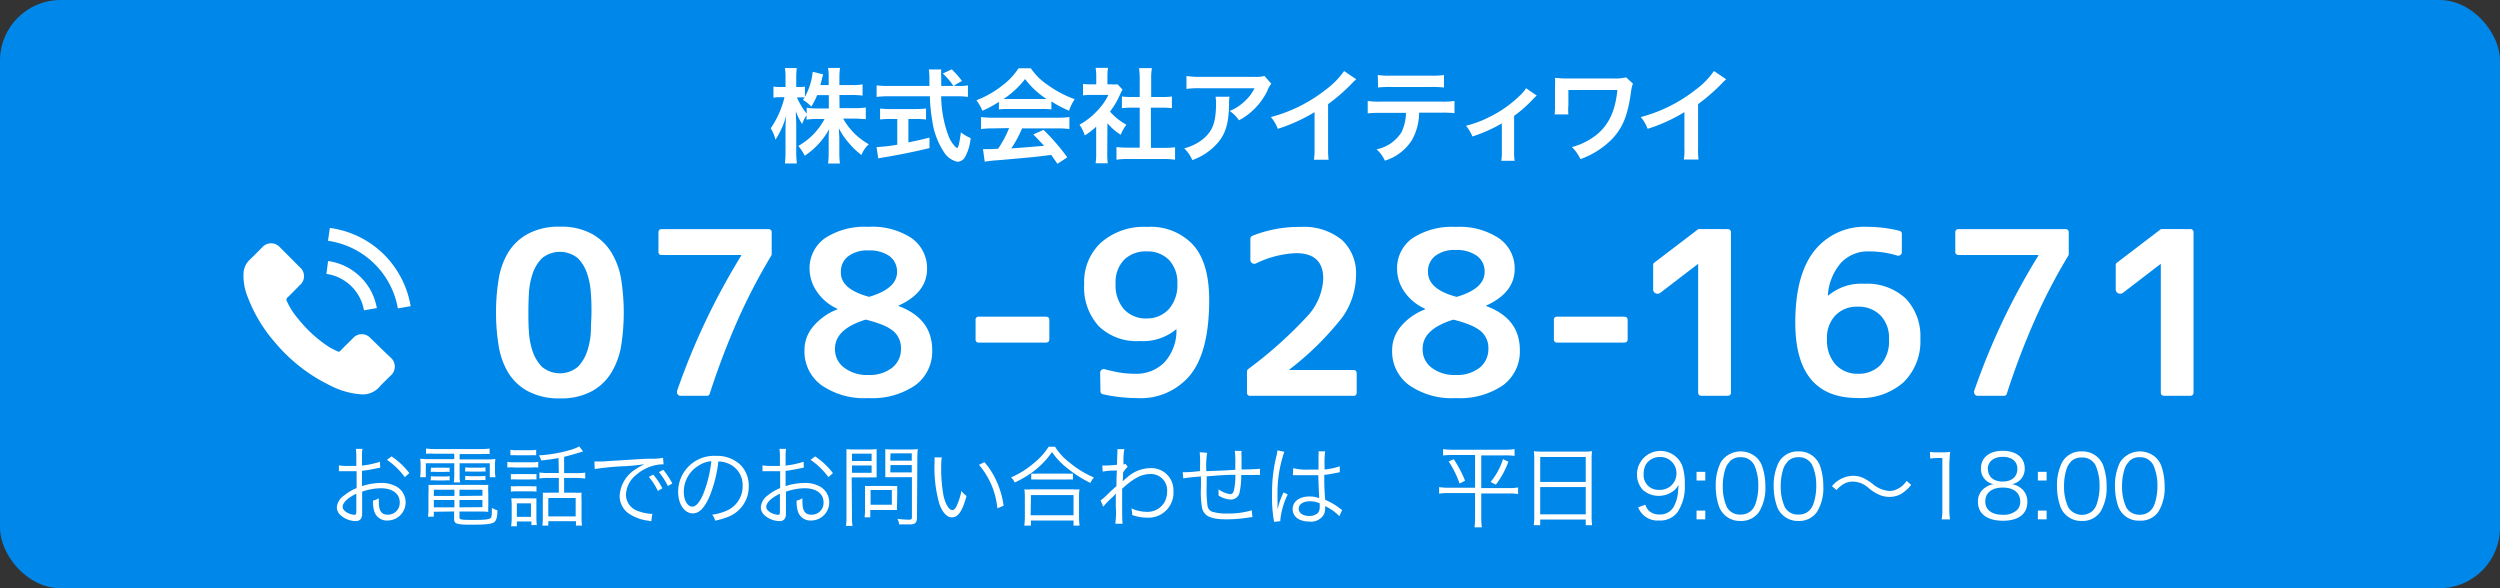
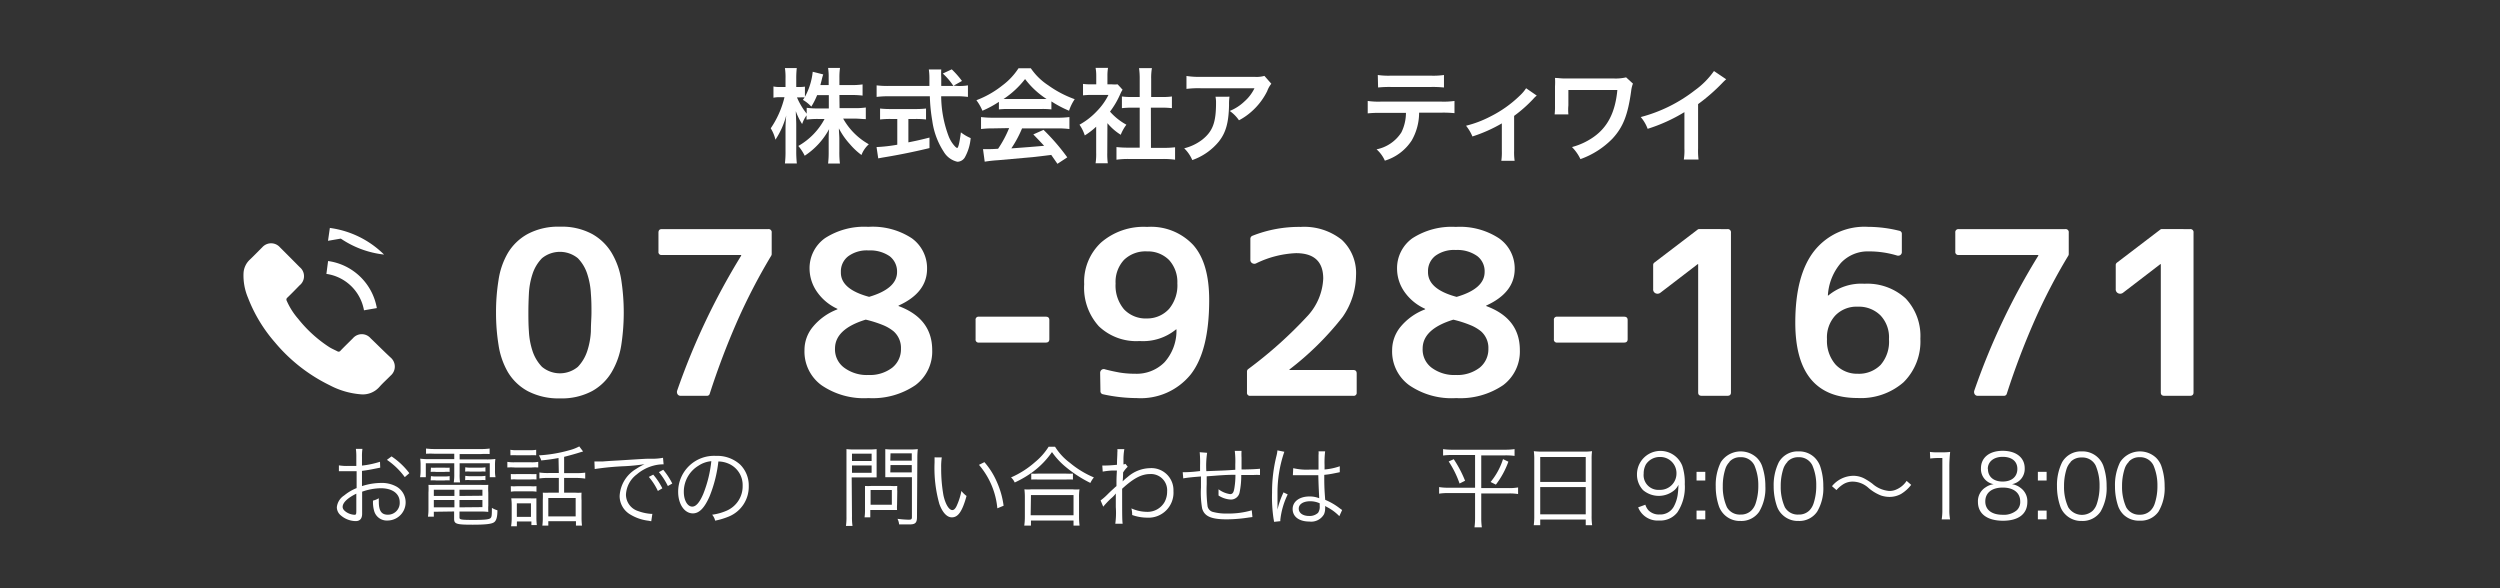
<svg xmlns="http://www.w3.org/2000/svg" width="340" height="80" viewBox="0 0 340 80">
  <rect x="0" y="0" width="340" height="80" fill="#333333" stroke="none" />
  <defs>
    <style>.cls-1{fill:#0087ea;}.cls-2{isolation:isolate;}.cls-3{fill:#fff;}.cls-4{fill:none;}</style>
  </defs>
  <g id="レイヤー_2" data-name="レイヤー 2">
    <g id="レイヤー_1-2" data-name="レイヤー 1">
-       <rect class="cls-1" width="340" height="80" rx="8.24" />
      <g id="レイヤー_2-2" data-name="レイヤー 2">
        <g id="header">
          <g class="cls-2">
            <path class="cls-3" d="M51.71,63.6l-.36.07c-1,.21-1.56.3-2.12.37v2.07a8.51,8.51,0,0,1,2.58-.43,4.11,4.11,0,0,1,2.12.5,2.47,2.47,0,0,1-1.21,4.61,1.78,1.78,0,0,1-1.85-1.36,4.33,4.33,0,0,1-.14-1.35,2.67,2.67,0,0,0,.79-.32,4.38,4.38,0,0,0,0,.47c0,1.25.36,1.77,1.23,1.77a1.6,1.6,0,0,0,1.61-1.7c0-1.17-1-1.9-2.57-1.9a7.92,7.92,0,0,0-2.54.47v3c0,.65-.29,1-.88,1a3.17,3.17,0,0,1-2-.76,1.45,1.45,0,0,1-.56-1.13,2.17,2.17,0,0,1,1-1.6,6.38,6.38,0,0,1,1.69-1V64.08l-.48,0H46.09v-.79a6.75,6.75,0,0,0,1.22.08c.32,0,.79,0,1.15,0V62.19a7.69,7.69,0,0,0-.06-1.14h.89a6.53,6.53,0,0,0-.06,1.11v1.16a12.58,12.58,0,0,0,2.45-.52Zm-3.25,3.54c-1.19.58-1.86,1.22-1.86,1.8,0,.25.17.49.52.72a2.25,2.25,0,0,0,1.07.35c.24,0,.27-.07.27-.59Zm6.59-2.25a9.71,9.71,0,0,0-2.43-2.35l.63-.47a10,10,0,0,1,2.42,2.28Z" />
            <path class="cls-3" d="M59.13,61.71a10.67,10.67,0,0,0-1.19,0V61a9.28,9.28,0,0,0,1.23.07H65.4A7.92,7.92,0,0,0,66.59,61v.75a9.32,9.32,0,0,0-1.15,0H62.51v.73h3.54a8.75,8.75,0,0,0,1.32-.06,6.15,6.15,0,0,0-.05.91V64a4.22,4.22,0,0,0,.07.9h-.78V63h-4.1v1.44a6.91,6.91,0,0,0,.06,1.17h-.86a6.82,6.82,0,0,0,.07-1.17V63H57.91V64.9h-.78a5,5,0,0,0,.07-.9v-.71a6.4,6.4,0,0,0-.05-.91,8.52,8.52,0,0,0,1.31.06h3.32v-.73ZM59,69.6v.67h-.8a6.2,6.2,0,0,0,.07-1V67a8.28,8.28,0,0,0,0-1.06,9.66,9.66,0,0,0,1,0h6.05a10.44,10.44,0,0,0,1.09,0,7.81,7.81,0,0,0,0,1.06v1.75a6.75,6.75,0,0,0,0,.87,8.51,8.51,0,0,0-1.08-.05H62.49v.82c0,.28.25.32,1.93.32,1.43,0,2.06-.06,2.27-.23s.2-.48.21-1.41a3,3,0,0,0,.75.33c0,.95-.16,1.42-.46,1.63s-1,.33-2.89.33c-2.23,0-2.54-.1-2.54-.8v-1Zm-.39-6a4.65,4.65,0,0,0,.73,0h1.11a4.47,4.47,0,0,0,.7,0v.58a3.52,3.52,0,0,0-.7,0H59.3a3.79,3.79,0,0,0-.73,0Zm0,1.15a3.49,3.49,0,0,0,.73.05h1.11a3.46,3.46,0,0,0,.7-.05v.59a3.46,3.46,0,0,0-.7,0H59.3a3.61,3.61,0,0,0-.73,0ZM59,66.6v.85h2.8V66.6ZM59,68v1h2.8V68Zm6.61-.58V66.6H62.49v.85Zm0,1.55V68H62.49v1Zm-2.33-5.42a3.65,3.65,0,0,0,.74.05h1.3a3.4,3.4,0,0,0,.7-.05v.59a3.52,3.52,0,0,0-.7,0H64a3.78,3.78,0,0,0-.74,0Zm0,1.16a3.65,3.65,0,0,0,.74.05h1.3a3.46,3.46,0,0,0,.7-.05v.59a3.52,3.52,0,0,0-.7,0H64a3.78,3.78,0,0,0-.74,0Z" />
            <path class="cls-3" d="M69,62.81a5,5,0,0,0,1,.06H72.2a4.78,4.78,0,0,0,1-.06v.77a4.86,4.86,0,0,0-.87,0H70a6.54,6.54,0,0,0-1,0Zm.41-1.64a4.69,4.69,0,0,0,.92.06H72a4.82,4.82,0,0,0,.92-.06v.75a8,8,0,0,0-.92,0H70.34a8,8,0,0,0-.92,0Zm.06,3.3a6.68,6.68,0,0,0,.86,0h1.77a6.58,6.58,0,0,0,.86,0v.74a5.69,5.69,0,0,0-.86,0H70.34a5.23,5.23,0,0,0-.86,0Zm0,1.65a4.87,4.87,0,0,0,.86,0h1.77a4.8,4.8,0,0,0,.86,0v.75a5.38,5.38,0,0,0-.86-.05H70.34a5,5,0,0,0-.86.05Zm.82,5.45h-.78a7.2,7.2,0,0,0,.08-1.15V68.77a7,7,0,0,0-.06-1c.31,0,.61,0,1,0h1.54a6,6,0,0,0,.88,0c0,.25,0,.5,0,.93v1.71a7.82,7.82,0,0,0,.06,1h-.74v-.49H70.3Zm0-1.28h1.92V68.45H70.29Zm5.67-8c-.9.16-1.23.21-2.35.33a2.8,2.8,0,0,0-.32-.69,19.13,19.13,0,0,0,4.15-.7,5.84,5.84,0,0,0,1.34-.52l.52.69-.39.11c-.43.15-1.69.5-2.19.62v2.22H78.3a10.2,10.2,0,0,0,1.29-.07v.81A8.86,8.86,0,0,0,78.3,65H76.72v2h1.47a5.54,5.54,0,0,0,.9,0,9.55,9.55,0,0,0,0,1.07v2.23a9.15,9.15,0,0,0,.06,1.18h-.82v-.6H74.57v.6h-.81a8,8,0,0,0,.06-1.17V68a9.87,9.87,0,0,0,0-1,5.4,5.4,0,0,0,.85,0H76V65H74.69a8.23,8.23,0,0,0-1.33.07v-.81a7.81,7.81,0,0,0,1.34.07H76Zm-1.39,7.94h3.72v-2.5H74.57Z" />
            <path class="cls-3" d="M80.84,62.76l.43,0,.69,0c.67-.05.74-.06,2.21-.14l1.89-.12c1.47-.09,1.63-.1,2-.11l.69,0a7.76,7.76,0,0,0,1.42-.13l.08.89a5.1,5.1,0,0,0-1.35.17,5.78,5.78,0,0,0-2.3,1.2,3.64,3.64,0,0,0-1.47,2.77,2.36,2.36,0,0,0,1.67,2.22,6.39,6.39,0,0,0,1.8.38h.12l-.15,1-.37-.07a6.17,6.17,0,0,1-2.6-.92,2.92,2.92,0,0,1-1.33-2.45,4.56,4.56,0,0,1,2.25-3.68,8.12,8.12,0,0,1,1.14-.64,26.06,26.06,0,0,1-2.64.27,37.68,37.68,0,0,0-4.14.39Zm8,1.79a9.13,9.13,0,0,1,1.24,1.86l-.61.36a8.4,8.4,0,0,0-1.23-1.91Zm1.36-.66a9.59,9.59,0,0,1,1.23,1.87l-.6.34a9.3,9.3,0,0,0-1.22-1.89Z" />
            <path class="cls-3" d="M96.5,67.51c-.7,1.59-1.41,2.31-2.27,2.31-1.14,0-2-1.25-2-2.93A4.88,4.88,0,0,1,97.37,62a4.63,4.63,0,0,1,3.3,1.19,4,4,0,0,1,1.16,2.93,4.37,4.37,0,0,1-2.74,4.14,9.91,9.91,0,0,1-1.83.55,1.88,1.88,0,0,0-.41-.81,7.29,7.29,0,0,0,2-.56A3.61,3.61,0,0,0,101,66.06a3.15,3.15,0,0,0-1.91-3,3.57,3.57,0,0,0-1.39-.3A17.94,17.94,0,0,1,96.5,67.51ZM95,63.33a4.13,4.13,0,0,0-2,3.57c0,1.15.5,2,1.15,2,.5,0,1-.56,1.5-1.74a16.69,16.69,0,0,0,1.09-4.44A3.75,3.75,0,0,0,95,63.33Z" />
-             <path class="cls-3" d="M109.32,63.6l-.36.07c-1,.21-1.55.3-2.12.37v2.07a8.55,8.55,0,0,1,2.58-.43,4.11,4.11,0,0,1,2.12.5,2.47,2.47,0,0,1-1.21,4.61,1.78,1.78,0,0,1-1.85-1.36,4.65,4.65,0,0,1-.14-1.35,2.67,2.67,0,0,0,.79-.32,4.38,4.38,0,0,0,0,.47c0,1.25.36,1.77,1.23,1.77A1.6,1.6,0,0,0,112,68.3c0-1.17-1-1.9-2.57-1.9a8,8,0,0,0-2.54.47v3c0,.65-.29,1-.87,1a3.17,3.17,0,0,1-2-.76,1.47,1.47,0,0,1-.55-1.13,2.18,2.18,0,0,1,.94-1.6,6.55,6.55,0,0,1,1.69-1V64.08l-.48,0H103.7v-.79a6.82,6.82,0,0,0,1.22.08c.33,0,.79,0,1.15,0V62.19a7.69,7.69,0,0,0-.06-1.14h.89a6.53,6.53,0,0,0-.06,1.11v1.16a12.58,12.58,0,0,0,2.45-.52Zm-3.25,3.54c-1.18.58-1.86,1.22-1.86,1.8,0,.25.17.49.52.72a2.29,2.29,0,0,0,1.07.35c.24,0,.27-.07.27-.59Zm6.59-2.25a9.83,9.83,0,0,0-2.42-2.35l.62-.47a10,10,0,0,1,2.42,2.28Z" />
            <path class="cls-3" d="M115.87,70.19a8.24,8.24,0,0,0,.07,1.34h-.89a8.83,8.83,0,0,0,.07-1.34V62.4c0-.58,0-.93,0-1.32a9.94,9.94,0,0,0,1.24.05H118a9.49,9.49,0,0,0,1.22-.05c0,.36,0,.68,0,1.14v1.61c0,.48,0,.82,0,1.1-.26,0-.72,0-1.21,0h-2.18Zm0-7.49h2.67v-1h-2.67Zm0,1.6h2.67v-1h-2.67ZM122,68.64a4.92,4.92,0,0,0,0,.72c-.24,0-.45,0-.76,0h-2.88v1h-.78a7,7,0,0,0,.06-1.11v-2.4c0-.28,0-.52,0-.76a6.67,6.67,0,0,0,.83,0h2.68a7.13,7.13,0,0,0,.88,0,5.54,5.54,0,0,0,0,.73Zm-3.6,0h2.89v-2h-2.89Zm6.31,1.68c0,.78-.23,1-1,1-.47,0-.9,0-1.43,0a2.1,2.1,0,0,0-.22-.76,14.17,14.17,0,0,0,1.53.12c.35,0,.43-.08.43-.35V64.9h-2.4c-.5,0-1,0-1.22,0,0-.34,0-.66,0-1.1V62.22c0-.42,0-.78,0-1.14a9.49,9.49,0,0,0,1.22.05h1.94a10.2,10.2,0,0,0,1.26-.05,11,11,0,0,0-.06,1.32Zm-3.63-7.67H124v-1h-2.89Zm0,1.6H124v-1h-2.89Z" />
            <path class="cls-3" d="M128.08,62.21a8.8,8.8,0,0,0-.08,1.43,20.57,20.57,0,0,0,.31,3.73c.27,1.22.76,2,1.21,2q.33,0,.6-.6a8.7,8.7,0,0,0,.63-2,3.77,3.77,0,0,0,.7.68c-.58,2.1-1.14,2.91-2,2.91-.67,0-1.29-.68-1.7-1.83a18,18,0,0,1-.65-5.62c0-.46,0-.49,0-.71Zm5.8.64a10.2,10.2,0,0,1,1.71,2.73,11.52,11.52,0,0,1,.9,3.2l-.85.35a10.57,10.57,0,0,0-2.5-5.91Z" />
            <path class="cls-3" d="M143.49,60.76a7.92,7.92,0,0,0,2,2.17,12.83,12.83,0,0,0,3.28,2,3.43,3.43,0,0,0-.48.75,16.94,16.94,0,0,1-3.38-2.2,10,10,0,0,1-1.84-2,11.48,11.48,0,0,1-2.52,2.63A14.12,14.12,0,0,1,138,65.62a2,2,0,0,0-.5-.69,12.41,12.41,0,0,0,3.26-2.08,8.72,8.72,0,0,0,1.85-2.09ZM139.3,71.48a8.27,8.27,0,0,0,.08-1.17V67.66a8.94,8.94,0,0,0-.06-1.11,5.72,5.72,0,0,0,.93,0h5.63a5.72,5.72,0,0,0,.93,0,7.12,7.12,0,0,0-.06,1.11v2.65a9.68,9.68,0,0,0,.07,1.17H146v-.69h-5.79v.69Zm.87-1.4H146V67.33h-5.79Zm.08-5.67a7.36,7.36,0,0,0,.95,0h3.72a8.5,8.5,0,0,0,1,0v.81a8.31,8.31,0,0,0-1,0h-3.73a7.94,7.94,0,0,0-.94,0Z" />
            <path class="cls-3" d="M149.68,68.06a8,8,0,0,0,1-.88c.4-.39.4-.39.81-.76a4.12,4.12,0,0,1,.35-.31c0-1,0-1.1.06-2.12l-.61,0a10.08,10.08,0,0,0-1.32.15l-.06-.83h.33c.18,0,.69,0,1.67-.1,0-.74.05-1.19.05-1.66a2,2,0,0,0,0-.47h.95a8.16,8.16,0,0,0-.12,1.39c0,.41,0,.41,0,.69a.72.72,0,0,0,.27-.08l.31.4a3.73,3.73,0,0,0-.63.78c0,.78-.06,1.19-.06,1.21h0l0,0a6.85,6.85,0,0,1,.69-.61,4.74,4.74,0,0,1,3-1.19,3,3,0,0,1,3.22,3.12,3.4,3.4,0,0,1-3.62,3.61,6.15,6.15,0,0,1-2-.36.87.87,0,0,0,0-.2,3.14,3.14,0,0,0-.1-.7,5.23,5.23,0,0,0,2.12.47,2.66,2.66,0,0,0,2.4-1.35,3,3,0,0,0,.34-1.44,2.2,2.2,0,0,0-2.29-2.35c-1.18,0-2.26.56-3.83,2,0,3.61,0,4.21.07,4.76h-1a11.14,11.14,0,0,0,.07-2.27c0-1.46,0-1.56,0-1.85h0a3.69,3.69,0,0,1-.63.66,12,12,0,0,0-1.08,1.14Z" />
            <path class="cls-3" d="M164.17,61.58a12.08,12.08,0,0,0-.11,2.5C166,64,166.48,64,168,63.89v-.34c0-.13,0-.26,0-.4a11.78,11.78,0,0,0-.07-1.83h.92a7.82,7.82,0,0,0,0,.93v.5l0,.78v.32c1.18,0,2.11-.06,2.51-.1l0,.85a7.17,7.17,0,0,0-.89,0c-.11,0-.42,0-.82,0h-.84a11.21,11.21,0,0,1-.22,2.34,1.2,1.2,0,0,1-1.21,1,3.39,3.39,0,0,1-1.66-.55c0-.18,0-.24,0-.36s0-.25,0-.49a3.42,3.42,0,0,0,1.57.66c.33,0,.48-.19.58-.78a11,11,0,0,0,.15-1.85c-1.45,0-2.32.1-3.91.21v1.08a17.69,17.69,0,0,0,.12,3,1,1,0,0,0,.8.78,6.79,6.79,0,0,0,1.87.2,11.11,11.11,0,0,0,3.34-.44l.09.92-.48.06a20,20,0,0,1-3,.25c-2.14,0-3.05-.41-3.36-1.48a12.64,12.64,0,0,1-.16-2.85v-1.5c-1.18.09-1.85.16-2.41.26l-.07-.84H161c.21,0,1,0,2.21-.16v-.78a15.14,15.14,0,0,0-.05-1.78Z" />
            <path class="cls-3" d="M174.67,61.44a17,17,0,0,0-.93,5.63c0,.42,0,1.13,0,1.68,0,.09,0,.12,0,.33v.23h0a10.92,10.92,0,0,1,.71-2.11,1.54,1.54,0,0,0,.1-.24l.58.28a10.4,10.4,0,0,0-1,3.41,1,1,0,0,0,0,.23l-.86.09a4.26,4.26,0,0,0-.07-.44A19.75,19.75,0,0,1,173,67,20.25,20.25,0,0,1,173.6,62a4.7,4.7,0,0,0,.13-.75Zm1.21,2.23a8,8,0,0,0,2.16.2c.46,0,.79,0,1.28,0,0-1.13,0-1.13,0-2a2.19,2.19,0,0,0,0-.49h.9a12.42,12.42,0,0,0-.08,1.88c0,.14,0,.33,0,.59a8.31,8.31,0,0,0,2.07-.44l0,.81-.84.17a11.61,11.61,0,0,1-1.27.19c0,1.19,0,1.8.13,3.4a8.5,8.5,0,0,1,2,1.17l.3.21-.38.84a6.4,6.4,0,0,0-1.7-1.25l-.12-.07-.11-.08a1.44,1.44,0,0,1,0,.32,2,2,0,0,1-.15.81,2,2,0,0,1-2,1c-1.39,0-2.27-.66-2.27-1.7s.95-1.71,2.28-1.71a3.44,3.44,0,0,1,1.33.24c0-.25-.08-1.38-.12-3.13-.54,0-.91,0-1.37,0s-.93,0-1.35,0l-.38,0H176a.32.32,0,0,0-.12,0h-.05Zm2.3,4.5c-.93,0-1.55.4-1.55,1s.56,1,1.4,1a1.68,1.68,0,0,0,1.22-.42,1.44,1.44,0,0,0,.23-.94c0-.08,0-.36,0-.36A3.1,3.1,0,0,0,178.18,68.17Z" />
            <path class="cls-3" d="M197.52,61.88a9,9,0,0,0-1.26.07v-.87a8.44,8.44,0,0,0,1.27.08h7.18a8.63,8.63,0,0,0,1.27-.08V62a9,9,0,0,0-1.26-.07h-3.27v4.45h3.73a6.74,6.74,0,0,0,1.28-.09v.9a7,7,0,0,0-1.3-.08h-3.71v3.31a9.26,9.26,0,0,0,.08,1.3h-1a9.26,9.26,0,0,0,.08-1.3V67.06h-3.57a7.35,7.35,0,0,0-1.32.08v-.9a7.18,7.18,0,0,0,1.31.09h3.58V61.88Zm.19.57a15.91,15.91,0,0,1,1.54,2.93l-.75.38a13.15,13.15,0,0,0-1.48-3Zm7.43.34a11.66,11.66,0,0,1-1.7,3.12l-.72-.36a9.23,9.23,0,0,0,1.69-3.11Z" />
            <path class="cls-3" d="M208.66,62.54a8.19,8.19,0,0,0-.06-1.18,9.53,9.53,0,0,0,1.29.06h5.39a8.43,8.43,0,0,0,1.24-.06,7.28,7.28,0,0,0-.06,1.1v7.69a8.8,8.8,0,0,0,.07,1.28h-.87v-.77h-6.19v.77h-.88a8.83,8.83,0,0,0,.07-1.27Zm.81,3h6.19V62.15h-6.19Zm0,4.41h6.19V66.24h-6.19Z" />
            <path class="cls-3" d="M223.77,68.64a2,2,0,0,0,.43.77,2,2,0,0,0,1.51.56,2.09,2.09,0,0,0,1.94-1.1,4.89,4.89,0,0,0,.51-1.54,11.82,11.82,0,0,0,.11-1.4,2.45,2.45,0,0,1-.48.67,3.3,3.3,0,0,1-4.34.05,3.06,3.06,0,0,1-.82-2.16,3.19,3.19,0,0,1,6.16-1.14,7.28,7.28,0,0,1,.34,2.5,6.21,6.21,0,0,1-1,3.82,2.94,2.94,0,0,1-2.5,1.12A2.83,2.83,0,0,1,222.79,69ZM228,64.42a2.2,2.2,0,0,0-2.24-2.27,2.25,2.25,0,0,0-1.91,1,2.55,2.55,0,0,0-.31,1.26,2,2,0,0,0,2.13,2.21A2.22,2.22,0,0,0,228,64.42Z" />
            <path class="cls-3" d="M231.92,65.35h-1.19V64.17h1.19Zm-1.19,5.28V69.44h1.19v1.19Z" />
            <path class="cls-3" d="M234.51,70a3.13,3.13,0,0,1-.72-1.1,8.3,8.3,0,0,1-.45-2.77,7,7,0,0,1,.69-3.27,3.22,3.22,0,0,1,4.88-.62,3,3,0,0,1,.72,1.1,8.29,8.29,0,0,1,.46,2.79,6.21,6.21,0,0,1-.84,3.46,2.93,2.93,0,0,1-2.54,1.26A3,3,0,0,1,234.51,70Zm.7-7.17a2.33,2.33,0,0,0-.54.87,7.51,7.51,0,0,0-.37,2.43,6.67,6.67,0,0,0,.56,2.85,2,2,0,0,0,1.86,1,2,2,0,0,0,1.47-.56,2.36,2.36,0,0,0,.57-.94,7.45,7.45,0,0,0,.37-2.42,6.8,6.8,0,0,0-.54-2.79,2,2,0,0,0-1.88-1.09A1.93,1.93,0,0,0,235.21,62.79Z" />
            <path class="cls-3" d="M242.4,70a2.88,2.88,0,0,1-.72-1.1,8.3,8.3,0,0,1-.46-2.77,7,7,0,0,1,.7-3.27,2.94,2.94,0,0,1,2.68-1.47,3,3,0,0,1,2.2.85,3.27,3.27,0,0,1,.72,1.1,8.29,8.29,0,0,1,.45,2.79,6.21,6.21,0,0,1-.84,3.46,2.93,2.93,0,0,1-2.54,1.26A3,3,0,0,1,242.4,70Zm.69-7.17a2.46,2.46,0,0,0-.54.87,7.51,7.51,0,0,0-.37,2.43,6.67,6.67,0,0,0,.56,2.85,2,2,0,0,0,1.86,1,2,2,0,0,0,1.48-.56,2.45,2.45,0,0,0,.56-.94,7.45,7.45,0,0,0,.37-2.42,6.64,6.64,0,0,0-.54-2.79,2,2,0,0,0-1.88-1.09A2,2,0,0,0,243.09,62.79Z" />
            <path class="cls-3" d="M249.15,66.12A3.81,3.81,0,0,1,252,64.71a3.23,3.23,0,0,1,1.5.34,8.63,8.63,0,0,1,1.13.72,3.92,3.92,0,0,0,2.3,1,2.21,2.21,0,0,0,1-.21,3.15,3.15,0,0,0,1.37-1.16l.62.54a5,5,0,0,1-1.38,1.24,3.25,3.25,0,0,1-1.58.4,3.78,3.78,0,0,1-1.14-.19,5.92,5.92,0,0,1-1.67-1A3.22,3.22,0,0,0,252,65.5a2.43,2.43,0,0,0-1.24.31,4.13,4.13,0,0,0-1,.84Z" />
            <path class="cls-3" d="M262.47,61.46a6.77,6.77,0,0,0,1,.06h.75a8.26,8.26,0,0,0,1-.06c-.07.73-.11,1.34-.11,2v5.83a6.88,6.88,0,0,0,.1,1.35h-1.14a7.75,7.75,0,0,0,.09-1.35v-7h-.65a8.64,8.64,0,0,0-1,.07Z" />
            <path class="cls-3" d="M274.82,66.37a2.23,2.23,0,0,1,.9,1.89c0,1.64-1.2,2.56-3.31,2.56S269,69.91,269,68.26a2.21,2.21,0,0,1,1.07-2,2.41,2.41,0,0,1,1.08-.41,2.09,2.09,0,0,1-1.74-2.16c0-1.45,1.14-2.38,2.95-2.38s3,.9,3,2.38a2.1,2.1,0,0,1-1.74,2.16A2.44,2.44,0,0,1,274.82,66.37ZM270,68.2c0,1.14.88,1.81,2.37,1.81a2.7,2.7,0,0,0,1.93-.63,1.54,1.54,0,0,0,.45-1.18c0-1.18-.9-1.89-2.37-1.89S270,67,270,68.2Zm.36-4.43c0,1.07.77,1.72,2,1.72s2-.65,2-1.72-.8-1.64-2-1.64S270.34,62.78,270.34,63.77Z" />
            <path class="cls-3" d="M278.34,65.35h-1.19V64.17h1.19Zm-1.19,5.28V69.44h1.19v1.19Z" />
            <path class="cls-3" d="M280.93,70a2.88,2.88,0,0,1-.72-1.1,8.3,8.3,0,0,1-.46-2.77,7,7,0,0,1,.7-3.27,2.94,2.94,0,0,1,2.68-1.47,3,3,0,0,1,2.92,1.95,8.29,8.29,0,0,1,.45,2.79,6.3,6.3,0,0,1-.83,3.46,2.94,2.94,0,0,1-2.55,1.26A3,3,0,0,1,280.93,70Zm.69-7.17a2.46,2.46,0,0,0-.54.87,7.51,7.51,0,0,0-.37,2.43,6.51,6.51,0,0,0,.57,2.85,2.19,2.19,0,0,0,3.33.48,2.33,2.33,0,0,0,.56-.94,7.45,7.45,0,0,0,.37-2.42,6.82,6.82,0,0,0-.53-2.79,2,2,0,0,0-1.89-1.09A2,2,0,0,0,281.62,62.79Z" />
            <path class="cls-3" d="M288.81,70a3.13,3.13,0,0,1-.72-1.1,8.3,8.3,0,0,1-.45-2.77,7,7,0,0,1,.69-3.27,3.22,3.22,0,0,1,4.88-.62,3,3,0,0,1,.72,1.1,8.29,8.29,0,0,1,.46,2.79,6.21,6.21,0,0,1-.84,3.46A2.93,2.93,0,0,1,291,70.81,3,3,0,0,1,288.81,70Zm.7-7.17a2.21,2.21,0,0,0-.54.87,7.51,7.51,0,0,0-.37,2.43,6.67,6.67,0,0,0,.56,2.85A2,2,0,0,0,291,70a2,2,0,0,0,1.47-.56,2.36,2.36,0,0,0,.57-.94,7.45,7.45,0,0,0,.37-2.42,6.8,6.8,0,0,0-.54-2.79A2,2,0,0,0,291,62.18,1.93,1.93,0,0,0,289.51,62.79Z" />
          </g>
        </g>
      </g>
      <g id="レイヤー_2-3" data-name="レイヤー 2">
        <g id="header-2" data-name="header">
          <g class="cls-2">
            <path class="cls-3" d="M114.18,14.71h2.07a10.39,10.39,0,0,0,1.5-.09V16.2c-.46,0-.91-.07-1.51-.07h-1.57a9.07,9.07,0,0,0,3.49,3.49,3.76,3.76,0,0,0-1,1.46,9.31,9.31,0,0,1-1.57-1.47,9.84,9.84,0,0,1-1.5-2.15c0,.48.06,1,.06,1.39v1.77a12.18,12.18,0,0,0,.08,1.62h-1.61a12.67,12.67,0,0,0,.08-1.62V19c0-.39,0-.9.06-1.44a10,10,0,0,1-3.32,3.62,6.36,6.36,0,0,0-.87-1.33,9.14,9.14,0,0,0,3.57-3.67h-.92a11.25,11.25,0,0,0-1.53.09v-.58a4.49,4.49,0,0,0-.6,1.18,8.39,8.39,0,0,1-.86-1.75c0,.46.06,1.23.06,1.85V20.5a15.42,15.42,0,0,0,.08,1.73h-1.62a13.64,13.64,0,0,0,.08-1.73v-3a17.13,17.13,0,0,1,.1-1.8,11.07,11.07,0,0,1-1.47,3.3,5.13,5.13,0,0,0-.64-1.55,12.77,12.77,0,0,0,1.87-4.23h-.56a4.08,4.08,0,0,0-.94.07V11.76a3.88,3.88,0,0,0,.94.07h.7V10.7a8.25,8.25,0,0,0-.08-1.44h1.61a12.41,12.41,0,0,0-.07,1.44v1.13h.42a4.07,4.07,0,0,0,.76-.05v1.39a9,9,0,0,0,1.06-3.41l1.43.36a6.59,6.59,0,0,0-.21.76c-.08.32-.11.42-.18.69h1.13v-1a7.91,7.91,0,0,0-.08-1.33h1.62a9,9,0,0,0-.08,1.33v1h1.65a9.65,9.65,0,0,0,1.5-.09V13a12.07,12.07,0,0,0-1.5-.08h-1.65Zm-3.05-1.77a10,10,0,0,1-.79,1.56,5,5,0,0,0-1.15-.92,2.85,2.85,0,0,0,.24-.33,4.61,4.61,0,0,0-.68,0h-.36a9.45,9.45,0,0,0,1.32,2.21v-.8a10.65,10.65,0,0,0,1.53.09h1.48V12.94Z" />
            <path class="cls-3" d="M130.28,11.69a6.84,6.84,0,0,0,1.36-.08v1.57a11.48,11.48,0,0,0-1.64-.09h-2a15.77,15.77,0,0,0,1,5.4,4.32,4.32,0,0,0,.84,1.38,1.14,1.14,0,0,0,.32.26c.17,0,.33-.68.52-2.13a6,6,0,0,0,1.33.78,6.51,6.51,0,0,1-.8,2.64,1.22,1.22,0,0,1-1,.58,2.9,2.9,0,0,1-1.86-1.36,10.19,10.19,0,0,1-1.56-4.21,22.86,22.86,0,0,1-.33-3.34h-5.6a13.74,13.74,0,0,0-1.64.09V11.61a12.22,12.22,0,0,0,1.64.08h5.54c0-.72,0-.72,0-1.14a8.71,8.71,0,0,0-.08-1.1h1.69a10.18,10.18,0,0,0,0,1.14c0,.24,0,.64,0,1.1h1.65A8.37,8.37,0,0,0,128.22,10l1.22-.57a12.59,12.59,0,0,1,1.39,1.58l-1.14.64Zm-9.17,4.49a11.69,11.69,0,0,0-1.42.07V14.76a13,13,0,0,0,1.44.07h3.39a12.41,12.41,0,0,0,1.42-.07v1.49a11.67,11.67,0,0,0-1.4-.07h-1v3.18c1-.2,1.53-.31,2.87-.65v1.43c-2.36.57-4.58,1-6.45,1.3l-.52.1L119.21,20a21.18,21.18,0,0,0,2.82-.32V16.18Z" />
            <path class="cls-3" d="M135.85,13.85a13.71,13.71,0,0,1-2.24,1.21,6.49,6.49,0,0,0-.82-1.43,13,13,0,0,0,3.52-2,9.06,9.06,0,0,0,2.21-2.35h1.67a8.45,8.45,0,0,0,2.37,2.32,14.63,14.63,0,0,0,3.6,1.89,6.31,6.31,0,0,0-.77,1.57,15.24,15.24,0,0,1-2.4-1.27v1.09a10.94,10.94,0,0,0-1.26-.06h-4.68a11.76,11.76,0,0,0-1.2.06Zm-.77,3.61a12.4,12.4,0,0,0-1.66.09V15.92a13,13,0,0,0,1.66.09h8.72a12.28,12.28,0,0,0,1.64-.09v1.63a12.18,12.18,0,0,0-1.64-.09H139a15.32,15.32,0,0,1-1.46,2.72C140,20,140,20,142,19.83c-.45-.49-.69-.74-1.47-1.55l1.39-.62a28.53,28.53,0,0,1,3.23,3.74l-1.34.88-.84-1.21q-1.75.22-2.52.3l-4.73.42a17.37,17.37,0,0,0-1.8.2l-.23-1.71c.38,0,.62,0,.82,0s.51,0,1.23-.05a14.91,14.91,0,0,0,1.5-2.81Zm6.64-4c.22,0,.35,0,.61,0a11.39,11.39,0,0,1-2.92-2.71,12.25,12.25,0,0,1-2.92,2.71,5.43,5.43,0,0,0,.58,0Z" />
            <path class="cls-3" d="M150.59,20.77a9.4,9.4,0,0,0,.07,1.43H149a8.47,8.47,0,0,0,.08-1.46V17.23a9.86,9.86,0,0,1-1.55,1.19,5.37,5.37,0,0,0-.72-1.46,9.69,9.69,0,0,0,2.41-1.89,8.5,8.5,0,0,0,1.53-2.16h-2.29a9.76,9.76,0,0,0-1.17.06V11.41a7.21,7.21,0,0,0,1.1.06h.7V10.29A6,6,0,0,0,149,9.23h1.69a6.58,6.58,0,0,0-.08,1.09v1.15h.58a5,5,0,0,0,.81,0l.67.73a4,4,0,0,0-.31.58,11.39,11.39,0,0,1-1.4,2.4,8.22,8.22,0,0,0,2.23,1.78,5.75,5.75,0,0,0-.77,1.37,7.48,7.48,0,0,1-1.81-1.58Zm5.94-.66h1.68a13.41,13.41,0,0,0,1.6-.08v1.69a11.54,11.54,0,0,0-1.6-.1h-4.79a11.25,11.25,0,0,0-1.58.1V20a14.1,14.1,0,0,0,1.61.08H155V14.64h-1.05a12.32,12.32,0,0,0-1.37.07V13.12a8.93,8.93,0,0,0,1.37.07H155V10.73a10,10,0,0,0-.09-1.46h1.75a7.67,7.67,0,0,0-.1,1.46v2.46H158a8.62,8.62,0,0,0,1.38-.07v1.59a12.25,12.25,0,0,0-1.38-.07h-1.48Z" />
            <path class="cls-3" d="M167.21,13.15a7.26,7.26,0,0,0-.06,1.14c-.05,2.39-.43,3.74-1.38,4.95a8.13,8.13,0,0,1-3.62,2.53,4.86,4.86,0,0,0-1.1-1.6A6.67,6.67,0,0,0,163.5,19c1.43-1.14,1.88-2.34,1.88-5a3.93,3.93,0,0,0-.07-.84Zm5.69-1.76a3.46,3.46,0,0,0-.56,1,9,9,0,0,1-2.16,2.81,8.51,8.51,0,0,1-1.68,1.16,4.9,4.9,0,0,0-1.26-1.27,6.33,6.33,0,0,0,2-1.29A5.69,5.69,0,0,0,170.61,12h-7.35a13.17,13.17,0,0,0-1.9.09V10.33a10.36,10.36,0,0,0,1.93.12h7.31a3.88,3.88,0,0,0,1.36-.13Z" />
-             <path class="cls-3" d="M184.45,10.78a6.11,6.11,0,0,0-.52.49,23.8,23.8,0,0,1-3.31,2.89v6a11.65,11.65,0,0,0,.07,1.56h-2a7.84,7.84,0,0,0,.09-1.52V15.25a22.69,22.69,0,0,1-5,2.27,5.39,5.39,0,0,0-.94-1.6,20.43,20.43,0,0,0,7.35-3.64,11.06,11.06,0,0,0,2.61-2.62Z" />
            <path class="cls-3" d="M193,15.32a7.63,7.63,0,0,1-1,3.77,6.66,6.66,0,0,1-3.66,2.76,4.42,4.42,0,0,0-1.13-1.54A5.22,5.22,0,0,0,190.59,18a6.08,6.08,0,0,0,.62-2.65h-3.42a15.1,15.1,0,0,0-1.78.07V13.73a10.43,10.43,0,0,0,1.81.09H196a10.56,10.56,0,0,0,1.81-.09v1.66a15.21,15.21,0,0,0-1.78-.07Zm-5.62-5.12a10.1,10.1,0,0,0,1.81.09h5.38a10.1,10.1,0,0,0,1.81-.09v1.7a14.33,14.33,0,0,0-1.78-.07H189.2a14.43,14.43,0,0,0-1.78.07Z" />
            <path class="cls-3" d="M209,13a3.13,3.13,0,0,0-.48.46,18.58,18.58,0,0,1-2.6,2.3v4.76a7.87,7.87,0,0,0,.07,1.35l-1.81,0a7.88,7.88,0,0,0,.07-1.33V16.78a20.06,20.06,0,0,1-4,1.78,5.88,5.88,0,0,0-.87-1.46,14.81,14.81,0,0,0,3.32-1.26,15.92,15.92,0,0,0,4-2.84,5.38,5.38,0,0,0,.85-1Z" />
            <path class="cls-3" d="M222.08,11.37a4.06,4.06,0,0,0-.24,1c-.45,3.27-1.1,4.93-2.56,6.5a11.44,11.44,0,0,1-4.34,2.77A6,6,0,0,0,213.79,20a9.27,9.27,0,0,0,2.84-1.3c2-1.36,3.05-3.42,3.33-6.46H213.3v2.09a6.64,6.64,0,0,0,0,1.23l-1.87,0a9.12,9.12,0,0,0,.05-1.21V11.74a9,9,0,0,0,0-1.14c.38,0,.83.07,1.16.07h6.78a6.15,6.15,0,0,0,1.73-.15Z" />
            <path class="cls-3" d="M234.76,10.78c-.23.21-.3.27-.51.49a25,25,0,0,1-3.31,2.89v6A10.15,10.15,0,0,0,231,21.7h-2a8.06,8.06,0,0,0,.08-1.52V15.25a22.47,22.47,0,0,1-5,2.27,5.19,5.19,0,0,0-.94-1.6,20.39,20.39,0,0,0,7.36-3.64,11,11,0,0,0,2.6-2.62Z" />
          </g>
        </g>
      </g>
      <rect class="cls-4" x="32.6" y="30.41" width="23.78" height="23.78" />
      <path class="cls-3" d="M50.4,46a1.58,1.58,0,0,0-2.24-.16A1.21,1.21,0,0,0,48,46c-.56.56-1.13,1.11-1.68,1.68a.32.32,0,0,1-.45.09h0c-.37-.19-.75-.35-1.1-.57a17.64,17.64,0,0,1-4.21-3.83A9.63,9.63,0,0,1,39,40.92a.34.34,0,0,1,.09-.45c.56-.54,1.11-1.1,1.65-1.66A1.59,1.59,0,0,0,41,36.57a1.52,1.52,0,0,0-.22-.22L39.44,35l-1.37-1.37a1.6,1.6,0,0,0-2.26-.14.93.93,0,0,0-.14.14c-.57.56-1.11,1.13-1.69,1.68a2.7,2.7,0,0,0-.86,1.83,7.75,7.75,0,0,0,.61,3.36,20.28,20.28,0,0,0,3.66,6.06,22.6,22.6,0,0,0,7.44,5.83A10.87,10.87,0,0,0,49,53.62a3,3,0,0,0,2.6-1c.47-.53,1-1,1.53-1.54a1.61,1.61,0,0,0,.17-2.28,1.37,1.37,0,0,0-.17-.17C52.22,47.79,51.31,46.87,50.4,46Z" />
      <path class="cls-3" d="M49.51,42.2l1.74-.3a7.82,7.82,0,0,0-6.63-6.4l-.23,1.75a6.06,6.06,0,0,1,5.12,5Z" />
-       <path class="cls-3" d="M52.23,34.62A12.89,12.89,0,0,0,44.86,31l-.25,1.75a11.26,11.26,0,0,1,9.5,9.19l1.74-.3A13,13,0,0,0,52.23,34.62Z" />
+       <path class="cls-3" d="M52.23,34.62A12.89,12.89,0,0,0,44.86,31l-.25,1.75l1.74-.3A13,13,0,0,0,52.23,34.62Z" />
      <path class="cls-3" d="M67.46,42.5a27.2,27.2,0,0,1,.34-4.41,10.26,10.26,0,0,1,1.28-3.7,7.15,7.15,0,0,1,2.67-2.56,8.84,8.84,0,0,1,4.41-1,8.67,8.67,0,0,1,4.38,1,7.19,7.19,0,0,1,2.65,2.57,10.27,10.27,0,0,1,1.31,3.72,29.3,29.3,0,0,1,0,8.77,10.35,10.35,0,0,1-1.31,3.71,7.06,7.06,0,0,1-2.65,2.58,8.77,8.77,0,0,1-4.38,1,9,9,0,0,1-4.41-1,7.07,7.07,0,0,1-2.67-2.56,10.45,10.45,0,0,1-1.28-3.71A27.37,27.37,0,0,1,67.46,42.5Zm4.4,0c0,.74,0,1.6.07,2.56a10.18,10.18,0,0,0,.5,2.7,5.65,5.65,0,0,0,1.28,2.13,3.82,3.82,0,0,0,4.88,0,5.63,5.63,0,0,0,1.27-2.13,10.18,10.18,0,0,0,.5-2.7c0-1,.08-1.82.08-2.56s0-1.6-.08-2.56a10.18,10.18,0,0,0-.5-2.7,5.44,5.44,0,0,0-1.27-2.12,3.86,3.86,0,0,0-4.88,0,5.46,5.46,0,0,0-1.28,2.12,10.18,10.18,0,0,0-.5,2.7C71.88,40.9,71.86,41.75,71.86,42.5Z" />
      <path class="cls-3" d="M104.47,31.16a.42.42,0,0,1,.48.48v2.94a.45.45,0,0,1-.06.19,80.61,80.61,0,0,0-4.59,8.83,103.05,103.05,0,0,0-3.77,9.93.38.38,0,0,1-.4.3H92.59a.48.48,0,0,1-.44-.21.59.59,0,0,1-.05-.51,93.43,93.43,0,0,1,8.7-18.34v-.09H90a.4.4,0,0,1-.45-.46V31.64q0-.48.45-.48Z" />
      <path class="cls-3" d="M126.08,36.56c0,2.16-1.3,3.84-3.88,5v.06q4.58,1.7,4.58,6a5.69,5.69,0,0,1-2.28,4.76,10.33,10.33,0,0,1-6.39,1.76,10.2,10.2,0,0,1-6.4-1.76,5.66,5.66,0,0,1-2.3-4.76,4.92,4.92,0,0,1,1.15-3.18,8,8,0,0,1,3.33-2.37V42a6.81,6.81,0,0,1-2.79-2.33,5.57,5.57,0,0,1-1-3.12,5,5,0,0,1,2.1-4.16,9.81,9.81,0,0,1,5.88-1.54A9.71,9.71,0,0,1,124,32.4,5,5,0,0,1,126.08,36.56Zm-8.34,6.91q-4.18,1.28-4.18,3.94A3.08,3.08,0,0,0,114.8,50a5.18,5.18,0,0,0,3.31,1,5,5,0,0,0,3.24-1,3.19,3.19,0,0,0,1.18-2.57,3,3,0,0,0-1-2.37,5.6,5.6,0,0,0-1.45-.85A16,16,0,0,0,117.74,43.47Zm.46-3.1C120.72,39.63,122,38.5,122,37a2.62,2.62,0,0,0-1-2.15,4.65,4.65,0,0,0-2.85-.79,4.28,4.28,0,0,0-2.79.79,2.59,2.59,0,0,0-1,2.15Q114.29,39.32,118.2,40.37Z" />
      <path class="cls-3" d="M132.68,43.53a.4.4,0,0,1,.46-.46h9.09c.32,0,.48.15.48.46v2.6c0,.31-.16.46-.48.46h-9.09a.4.4,0,0,1-.46-.46Z" />
      <path class="cls-3" d="M149.62,50.74a.54.54,0,0,1,.2-.45.48.48,0,0,1,.47-.06c.67.18,1.34.32,2,.44a13.19,13.19,0,0,0,2.09.16,5.32,5.32,0,0,0,4-1.57A6.42,6.42,0,0,0,160,44.8l-.06,0A7.06,7.06,0,0,1,155,46.38a7.38,7.38,0,0,1-5.55-2,7.78,7.78,0,0,1-2-5.73,7.28,7.28,0,0,1,2.3-5.67A8.82,8.82,0,0,1,156,30.86a7.87,7.87,0,0,1,6.27,2.45c1.46,1.64,2.18,4.13,2.18,7.49q0,6.91-2.51,10.12a8.74,8.74,0,0,1-7.34,3.22,21.78,21.78,0,0,1-4.6-.52.42.42,0,0,1-.34-.45ZM156,34.19a4.2,4.2,0,0,0-3.13,1.15,4.39,4.39,0,0,0-1.15,3.22,5,5,0,0,0,1.15,3.51A4.05,4.05,0,0,0,156,43.31,4,4,0,0,0,159,42a5,5,0,0,0,1.12-3.48A4.43,4.43,0,0,0,159,35.37,4.06,4.06,0,0,0,156,34.19Z" />
      <path class="cls-3" d="M175.38,50.32h8.67c.31,0,.46.16.46.48v2.58a.4.4,0,0,1-.46.45h-14a.4.4,0,0,1-.46-.45V50.5a.41.41,0,0,1,.16-.3,57.85,57.85,0,0,0,8.15-7.31,8,8,0,0,0,2.06-5c0-2.3-1.23-3.46-3.7-3.46a13.57,13.57,0,0,0-5.39,1.37.56.56,0,0,1-.56,0,.51.51,0,0,1-.26-.49V32.46a.44.44,0,0,1,.27-.39,17.21,17.21,0,0,1,6.58-1.21,8.2,8.2,0,0,1,5.58,1.75,6.18,6.18,0,0,1,1.94,4.85,10.06,10.06,0,0,1-1.82,5.64,40.26,40.26,0,0,1-7.25,7.16Z" />
      <path class="cls-3" d="M206,36.56q0,3.24-3.88,5v.06c3.06,1.13,4.58,3.12,4.58,6a5.71,5.71,0,0,1-2.27,4.76,10.36,10.36,0,0,1-6.4,1.76,10.15,10.15,0,0,1-6.39-1.76,5.67,5.67,0,0,1-2.31-4.76,5,5,0,0,1,1.15-3.18,8,8,0,0,1,3.34-2.37V42A6.81,6.81,0,0,1,191,39.68a5.5,5.5,0,0,1-1-3.12,5,5,0,0,1,2.09-4.16A9.85,9.85,0,0,1,198,30.86a9.67,9.67,0,0,1,5.85,1.54A5,5,0,0,1,206,36.56Zm-8.33,6.91q-4.19,1.28-4.19,3.94A3.09,3.09,0,0,0,194.69,50a5.17,5.17,0,0,0,3.3,1,5,5,0,0,0,3.25-1,3.22,3.22,0,0,0,1.18-2.57,3,3,0,0,0-1-2.37,5.68,5.68,0,0,0-1.46-.85A15.43,15.43,0,0,0,197.63,43.47Zm.45-3.1q3.79-1.11,3.79-3.39a2.59,2.59,0,0,0-1-2.15A4.65,4.65,0,0,0,198,34a4.31,4.31,0,0,0-2.79.79,2.62,2.62,0,0,0-1,2.15C194.17,38.54,195.48,39.67,198.08,40.37Z" />
      <path class="cls-3" d="M211.33,43.53a.4.4,0,0,1,.45-.46h9.09c.33,0,.49.15.49.46v2.6c0,.31-.16.46-.49.46h-9.09a.4.4,0,0,1-.45-.46Z" />
      <path class="cls-3" d="M234.92,31.16a.43.43,0,0,1,.49.48V53.38c0,.3-.16.45-.49.45h-3.48c-.33,0-.49-.15-.49-.45V35.92h-.06l-5.06,3.88a.64.64,0,0,1-.67.09.57.57,0,0,1-.33-.58V36a.41.41,0,0,1,.18-.3l5.85-4.46a.37.37,0,0,1,.21-.09Z" />
      <path class="cls-3" d="M258.65,34.25a.49.49,0,0,1-.21.44.53.53,0,0,1-.48.05,13.16,13.16,0,0,0-3.79-.55,5,5,0,0,0-3.79,1.55,7.44,7.44,0,0,0-1.79,4.45l.06,0a7,7,0,0,1,4.91-1.6,7.71,7.71,0,0,1,5.61,2,7.42,7.42,0,0,1,2,5.48A7.79,7.79,0,0,1,258.87,52a8.81,8.81,0,0,1-6.22,2.13q-8.49,0-8.49-10.25,0-6.48,2.58-9.76a8.71,8.71,0,0,1,7.31-3.27,17.78,17.78,0,0,1,4.27.54.4.4,0,0,1,.33.43Zm-6,16.58a4.14,4.14,0,0,0,3.12-1.21,4.82,4.82,0,0,0,1.13-3.49,4.32,4.32,0,0,0-1.16-3.24,4.16,4.16,0,0,0-3.09-1.18,4,4,0,0,0-3.06,1.21,4.4,4.4,0,0,0-1.12,3.21,4.91,4.91,0,0,0,1.15,3.43A4,4,0,0,0,252.65,50.83Z" />
      <path class="cls-3" d="M280.87,31.16a.42.42,0,0,1,.48.48v2.94a.45.45,0,0,1-.06.19,77.27,77.27,0,0,0-4.59,8.83,103.05,103.05,0,0,0-3.77,9.93.39.39,0,0,1-.4.3H269a.48.48,0,0,1-.44-.21.59.59,0,0,1-.05-.51,92.3,92.3,0,0,1,8.7-18.34v-.09H266.38a.41.41,0,0,1-.46-.46V31.64a.42.42,0,0,1,.46-.48Z" />
      <path class="cls-3" d="M297.84,31.16a.42.42,0,0,1,.48.48V53.38q0,.45-.48.45h-3.49q-.48,0-.48-.45V35.92h-.06l-5.06,3.88a.64.64,0,0,1-.67.09.58.58,0,0,1-.34-.58V36a.43.43,0,0,1,.19-.3l5.85-4.46a.37.37,0,0,1,.21-.09Z" />
    </g>
  </g>
</svg>